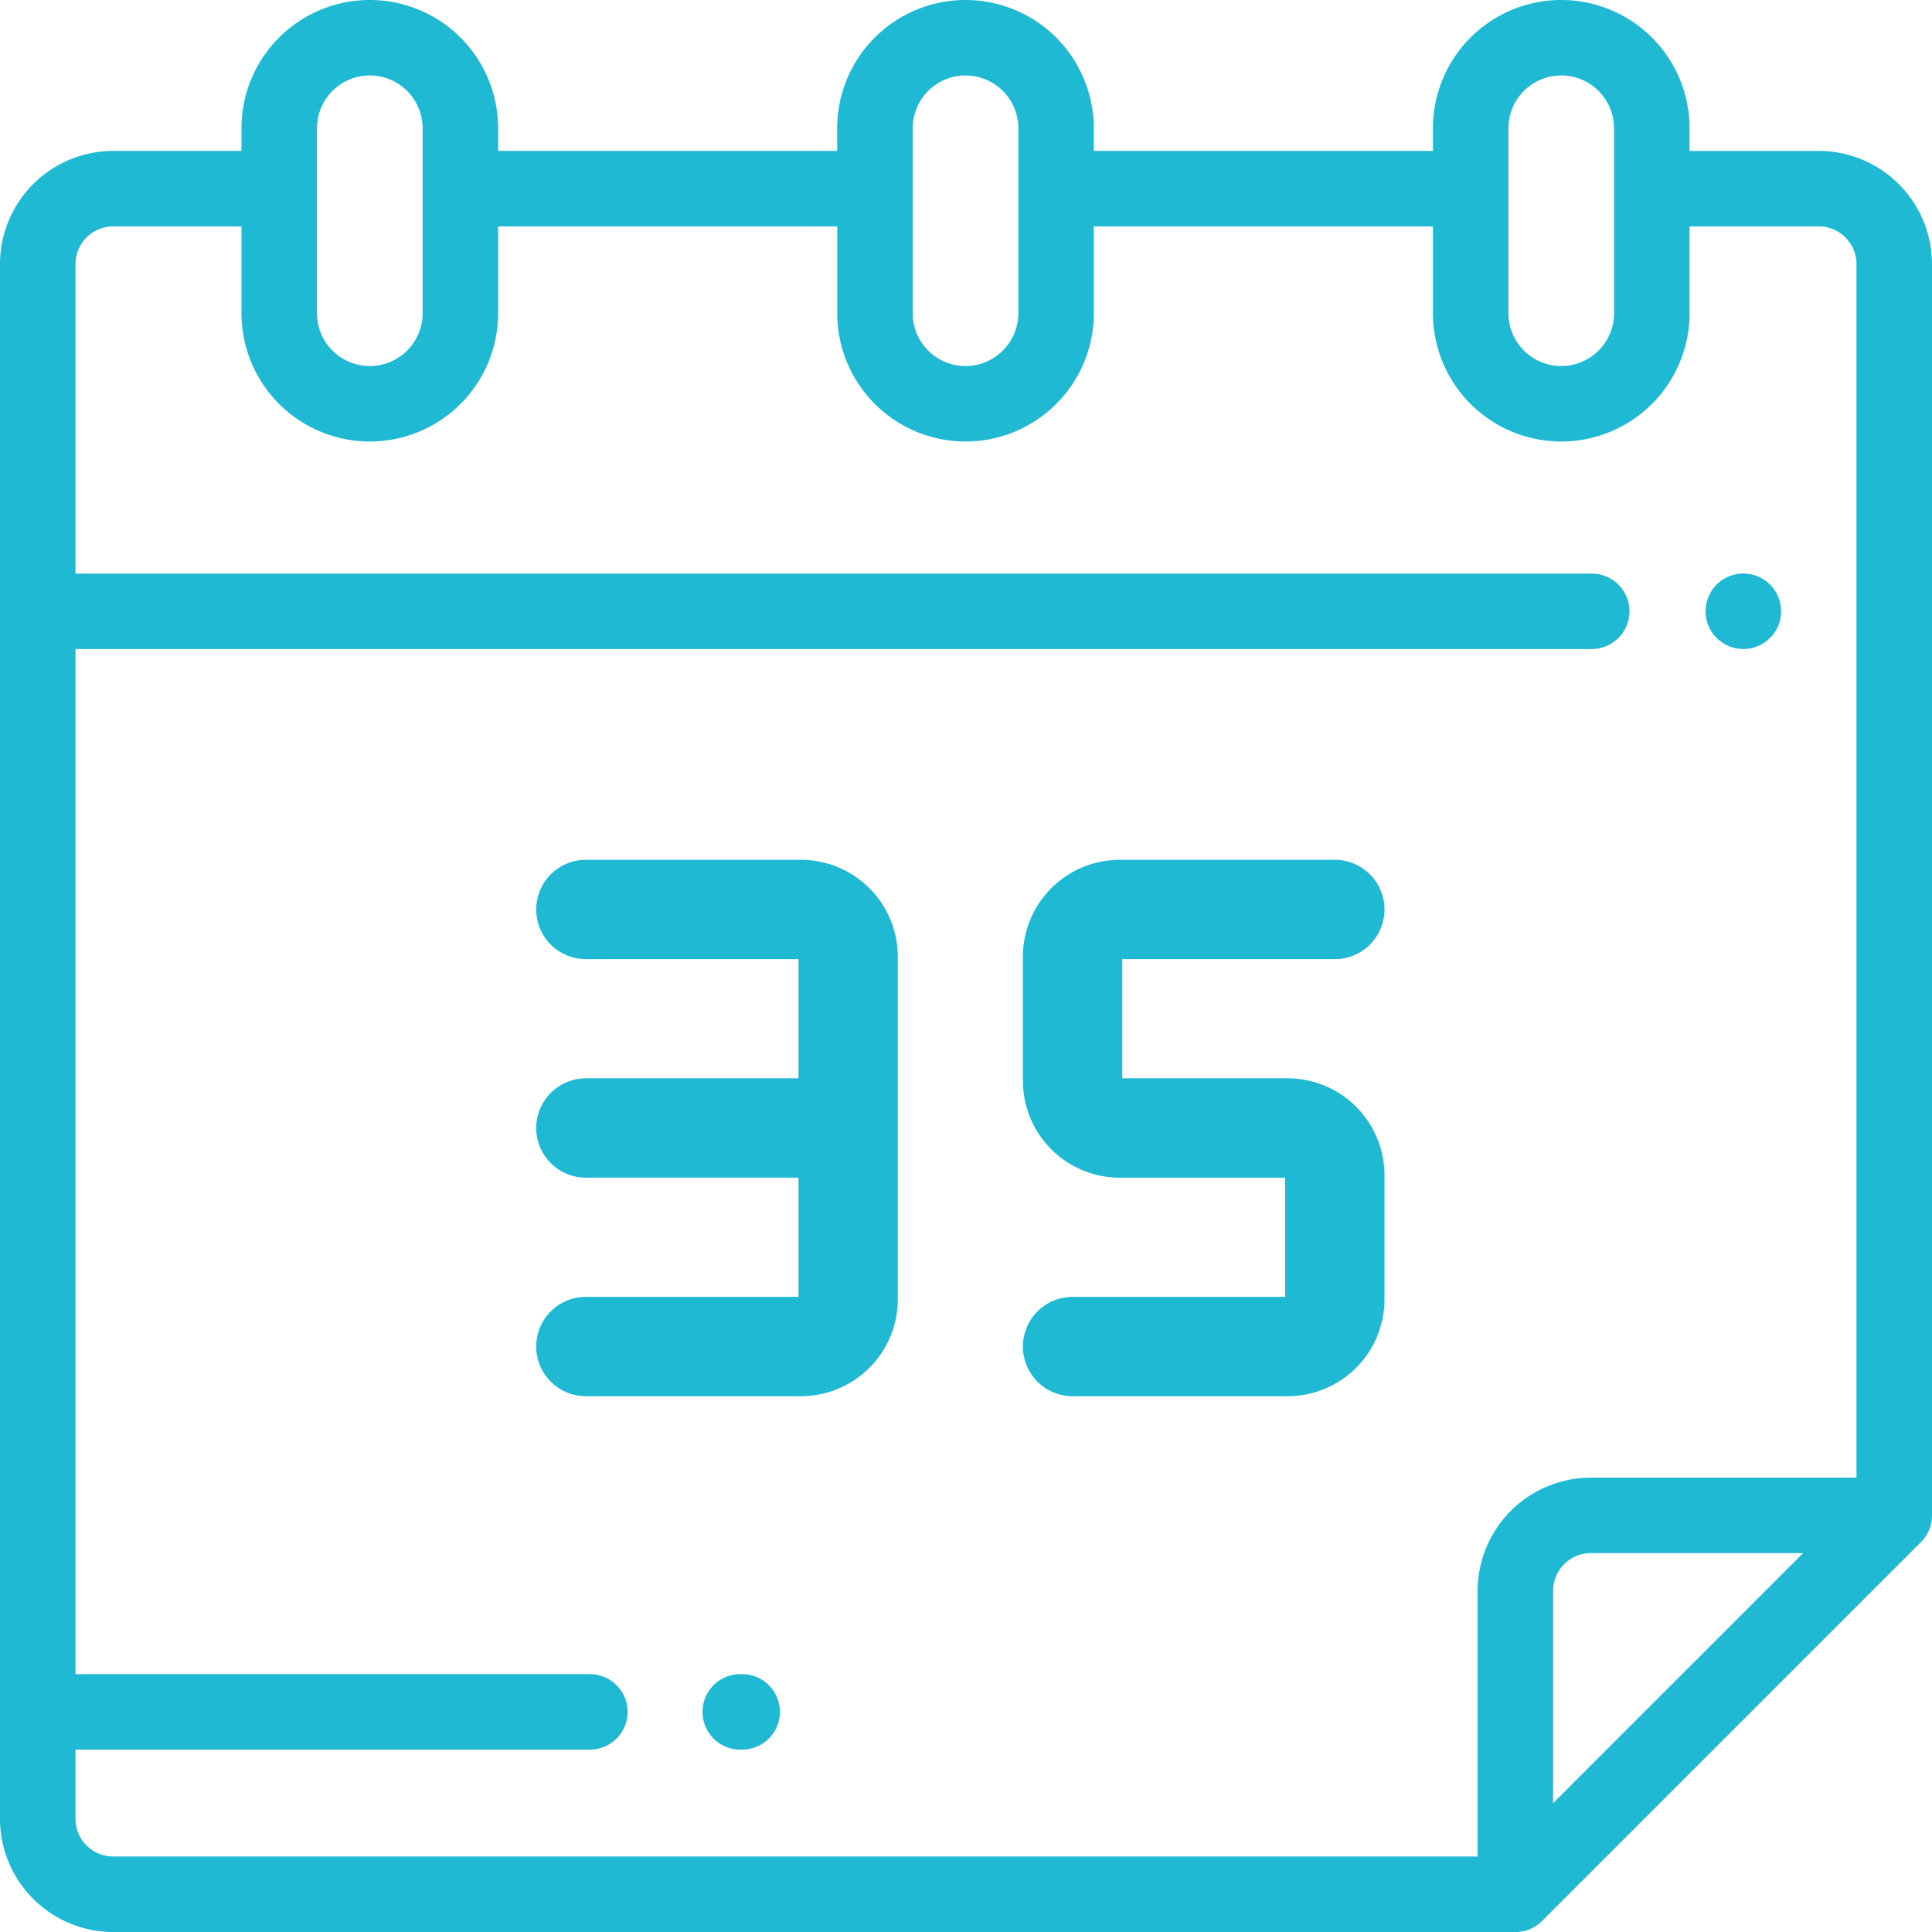
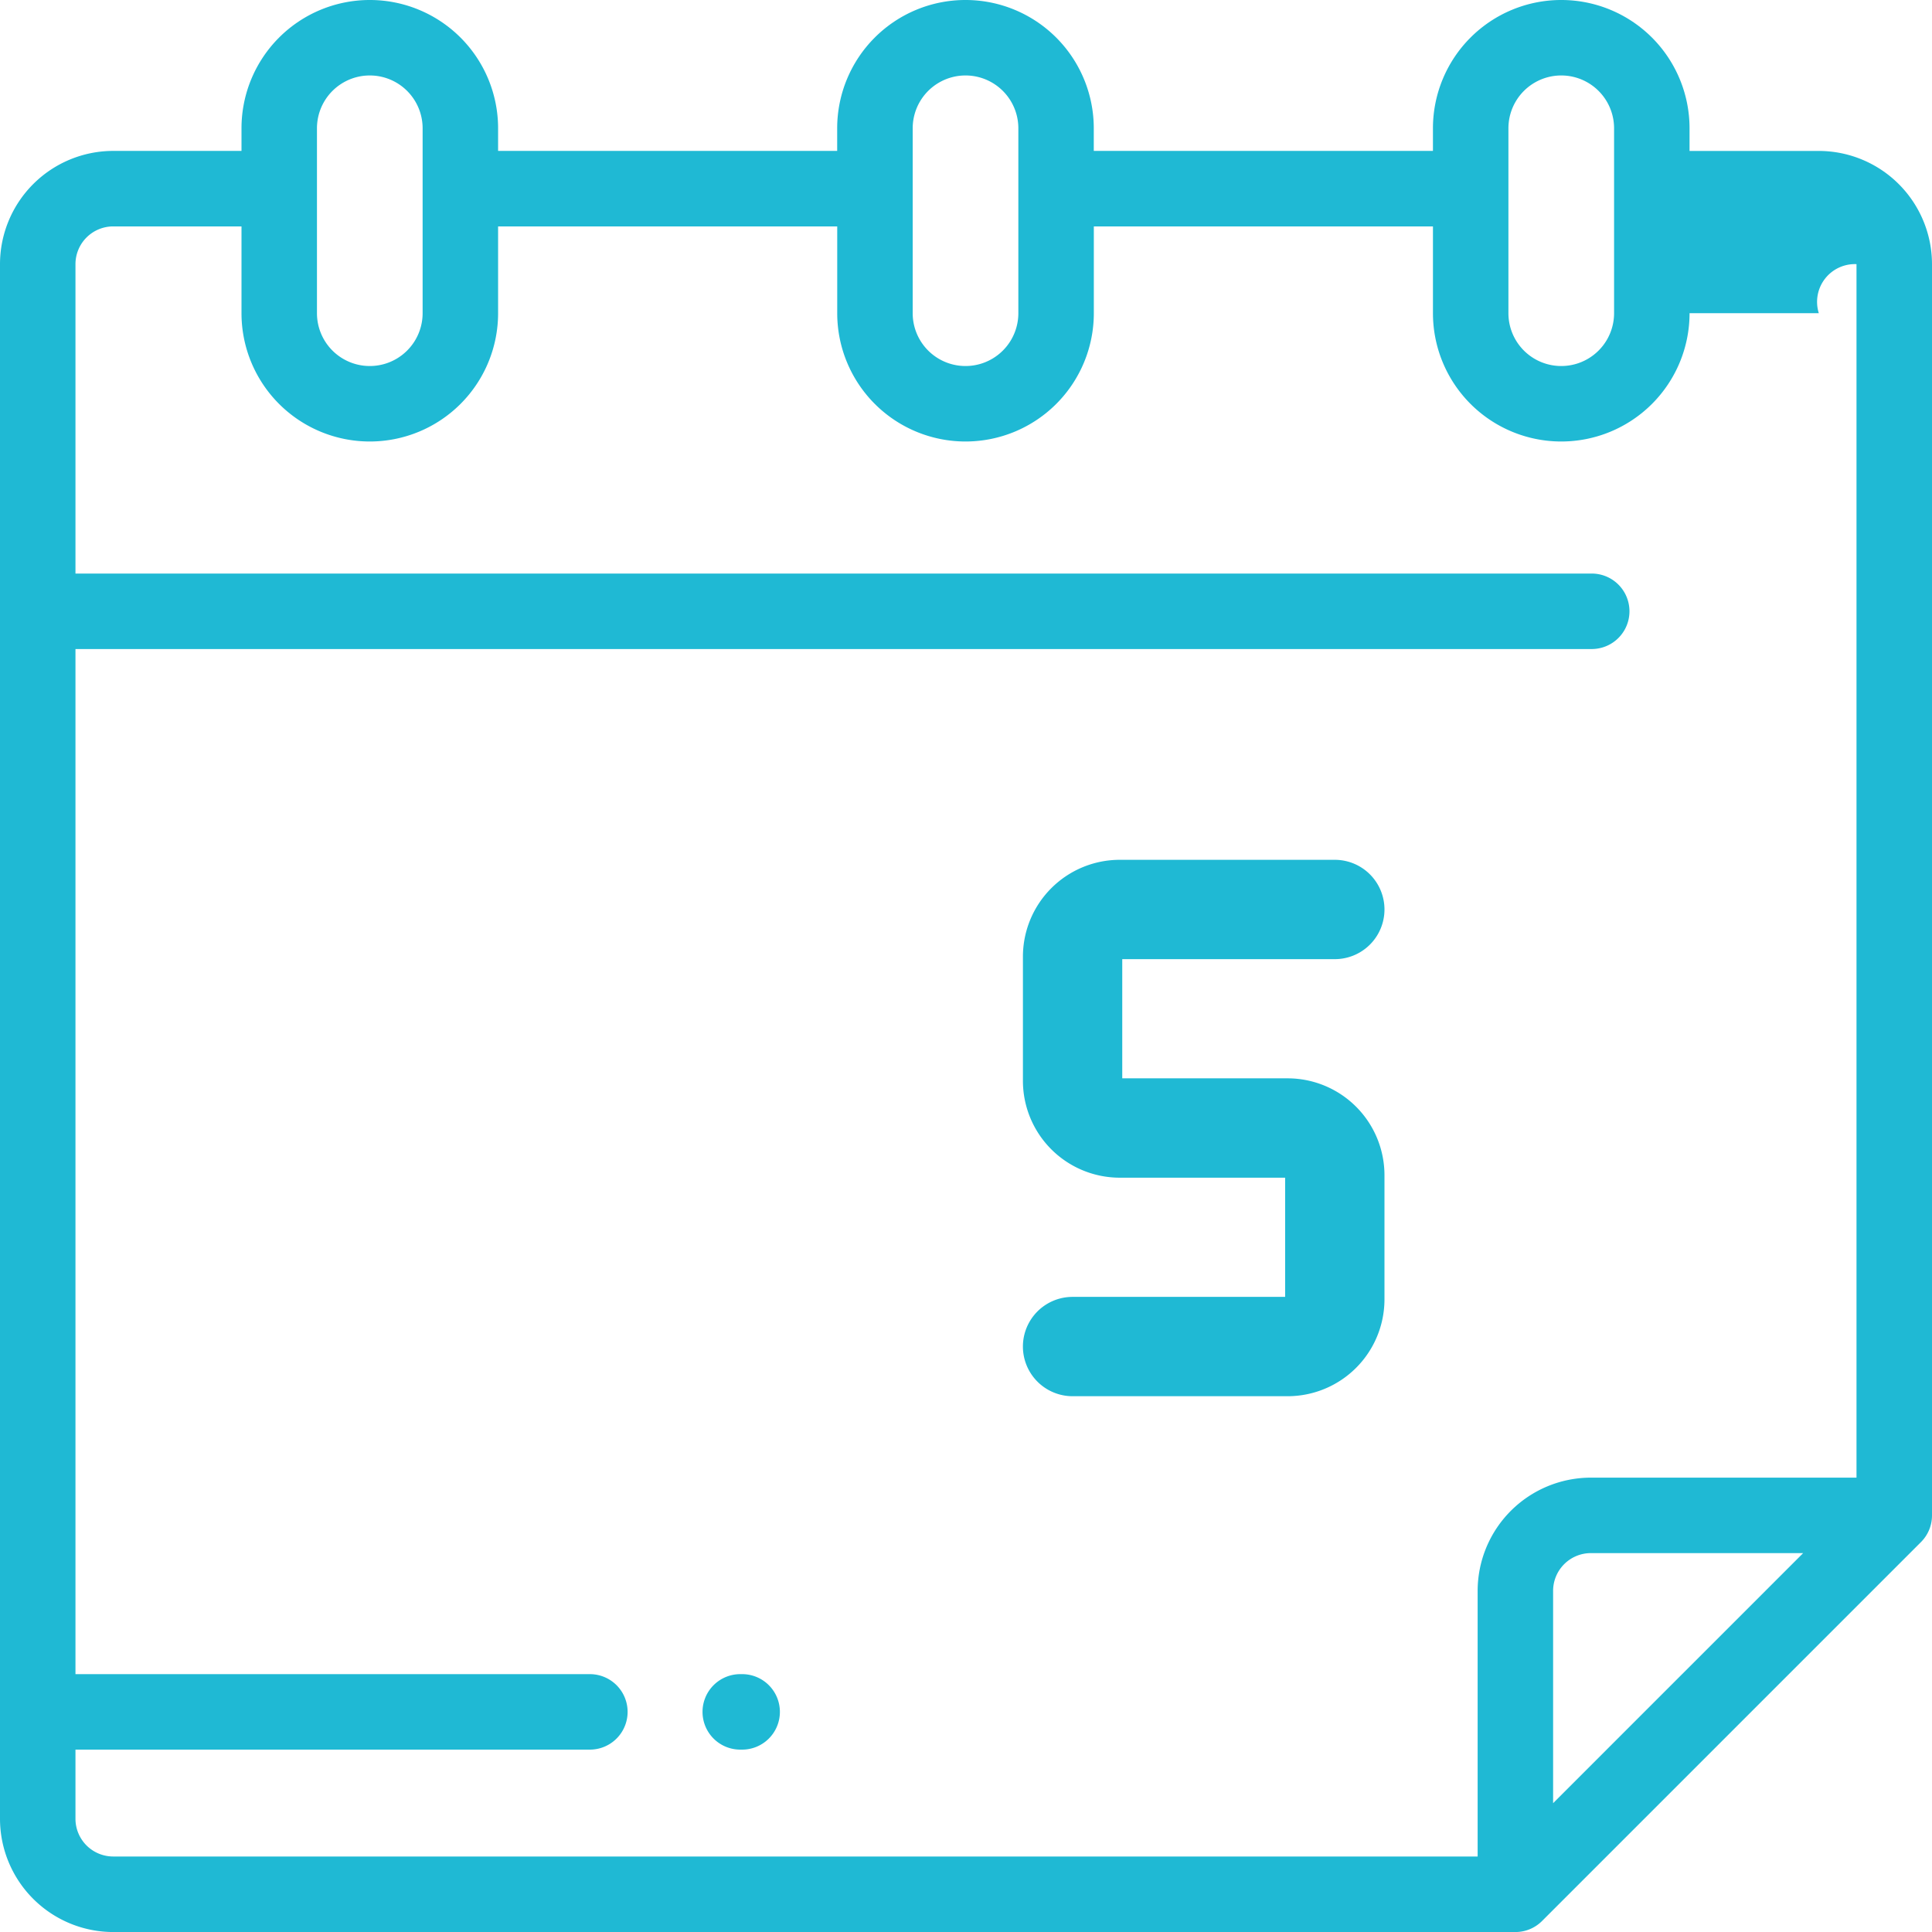
<svg xmlns="http://www.w3.org/2000/svg" width="165.154" height="165.154" viewBox="0 0 165.154 165.154">
  <defs>
    <style>.a{fill:#1fb9d4;}</style>
  </defs>
-   <path class="a" d="M455.226,158.451a3.227,3.227,0,1,0-2.281-.945A3.248,3.248,0,0,0,455.226,158.451Z" transform="translate(-306.2 -102.97)" />
  <path class="a" d="M189.625,443.667h-.048a3.226,3.226,0,1,0,0,6.451h.048a3.226,3.226,0,1,0,0-6.451Z" transform="translate(-126.24 -300.555)" />
-   <path class="a" d="M165.154,129.54V22.58a9.688,9.688,0,0,0-9.677-9.677H144.428V10.967a10.967,10.967,0,1,0-21.935,0V12.9H93.5V10.967a10.967,10.967,0,1,0-21.935,0V12.9H42.579V10.967a10.967,10.967,0,1,0-21.935,0V12.9H9.677A9.688,9.688,0,0,0,0,22.58v132.9a9.688,9.688,0,0,0,9.677,9.677H129.54a3.215,3.215,0,0,0,2.28-.944h0l32.389-32.389h0A3.217,3.217,0,0,0,165.154,129.54ZM128.945,10.967a4.516,4.516,0,0,1,9.032,0V26.773a4.516,4.516,0,0,1-9.032,0Zm-50.925,0a4.516,4.516,0,1,1,9.032,0V26.773a4.516,4.516,0,1,1-9.032,0V10.967Zm-50.925,0a4.516,4.516,0,1,1,9.032,0V26.773a4.516,4.516,0,1,1-9.032,0ZM6.451,155.477v-5.914h44.03a3.226,3.226,0,0,0,0-6.451H6.451V55.481H136.123a3.226,3.226,0,0,0,0-6.451H6.451V22.58a3.229,3.229,0,0,1,3.226-3.226H20.644v7.419a10.967,10.967,0,1,0,21.935,0V19.354h28.99v7.419a10.967,10.967,0,1,0,21.935,0V19.354h28.99v7.419a10.967,10.967,0,1,0,21.935,0V19.354h11.049A3.229,3.229,0,0,1,158.7,22.58V126.314H135.991a9.688,9.688,0,0,0-9.677,9.677V158.7H9.677A3.229,3.229,0,0,1,6.451,155.477Zm126.314-1.336v-18.15a3.229,3.229,0,0,1,3.226-3.226h18.15Z" />
-   <path class="a" d="M154.167,299.577v-29.3A8.282,8.282,0,0,0,145.894,262H127.506a4.245,4.245,0,0,0,0,8.491h18.17V280.68h-18.17a4.245,4.245,0,0,0,0,8.491h18.17v10.189h-18.17a4.245,4.245,0,0,0,0,8.491h18.388A8.283,8.283,0,0,0,154.167,299.577Z" transform="translate(-77.421 -188.5)" />
+   <path class="a" d="M165.154,129.54V22.58a9.688,9.688,0,0,0-9.677-9.677H144.428V10.967a10.967,10.967,0,1,0-21.935,0V12.9H93.5V10.967a10.967,10.967,0,1,0-21.935,0V12.9H42.579V10.967a10.967,10.967,0,1,0-21.935,0V12.9H9.677A9.688,9.688,0,0,0,0,22.58v132.9a9.688,9.688,0,0,0,9.677,9.677H129.54a3.215,3.215,0,0,0,2.28-.944h0l32.389-32.389h0A3.217,3.217,0,0,0,165.154,129.54ZM128.945,10.967a4.516,4.516,0,0,1,9.032,0V26.773a4.516,4.516,0,0,1-9.032,0Zm-50.925,0a4.516,4.516,0,1,1,9.032,0V26.773a4.516,4.516,0,1,1-9.032,0V10.967Zm-50.925,0a4.516,4.516,0,1,1,9.032,0V26.773a4.516,4.516,0,1,1-9.032,0ZM6.451,155.477v-5.914h44.03a3.226,3.226,0,0,0,0-6.451H6.451V55.481H136.123a3.226,3.226,0,0,0,0-6.451H6.451V22.58a3.229,3.229,0,0,1,3.226-3.226H20.644v7.419a10.967,10.967,0,1,0,21.935,0V19.354h28.99v7.419a10.967,10.967,0,1,0,21.935,0V19.354h28.99v7.419a10.967,10.967,0,1,0,21.935,0h11.049A3.229,3.229,0,0,1,158.7,22.58V126.314H135.991a9.688,9.688,0,0,0-9.677,9.677V158.7H9.677A3.229,3.229,0,0,1,6.451,155.477Zm126.314-1.336v-18.15a3.229,3.229,0,0,1,3.226-3.226h18.15Z" />
  <path class="a" d="M339.493,280.68H325.351V270.491h18.17a4.245,4.245,0,0,0,0-8.491H325.133a8.282,8.282,0,0,0-8.273,8.273V280.9a8.282,8.282,0,0,0,8.273,8.273h14.142v10.189h-18.17a4.245,4.245,0,0,0,0,8.491h18.388a8.282,8.282,0,0,0,8.273-8.273V288.952A8.282,8.282,0,0,0,339.493,280.68Z" transform="translate(-229.417 -188.5)" />
</svg>